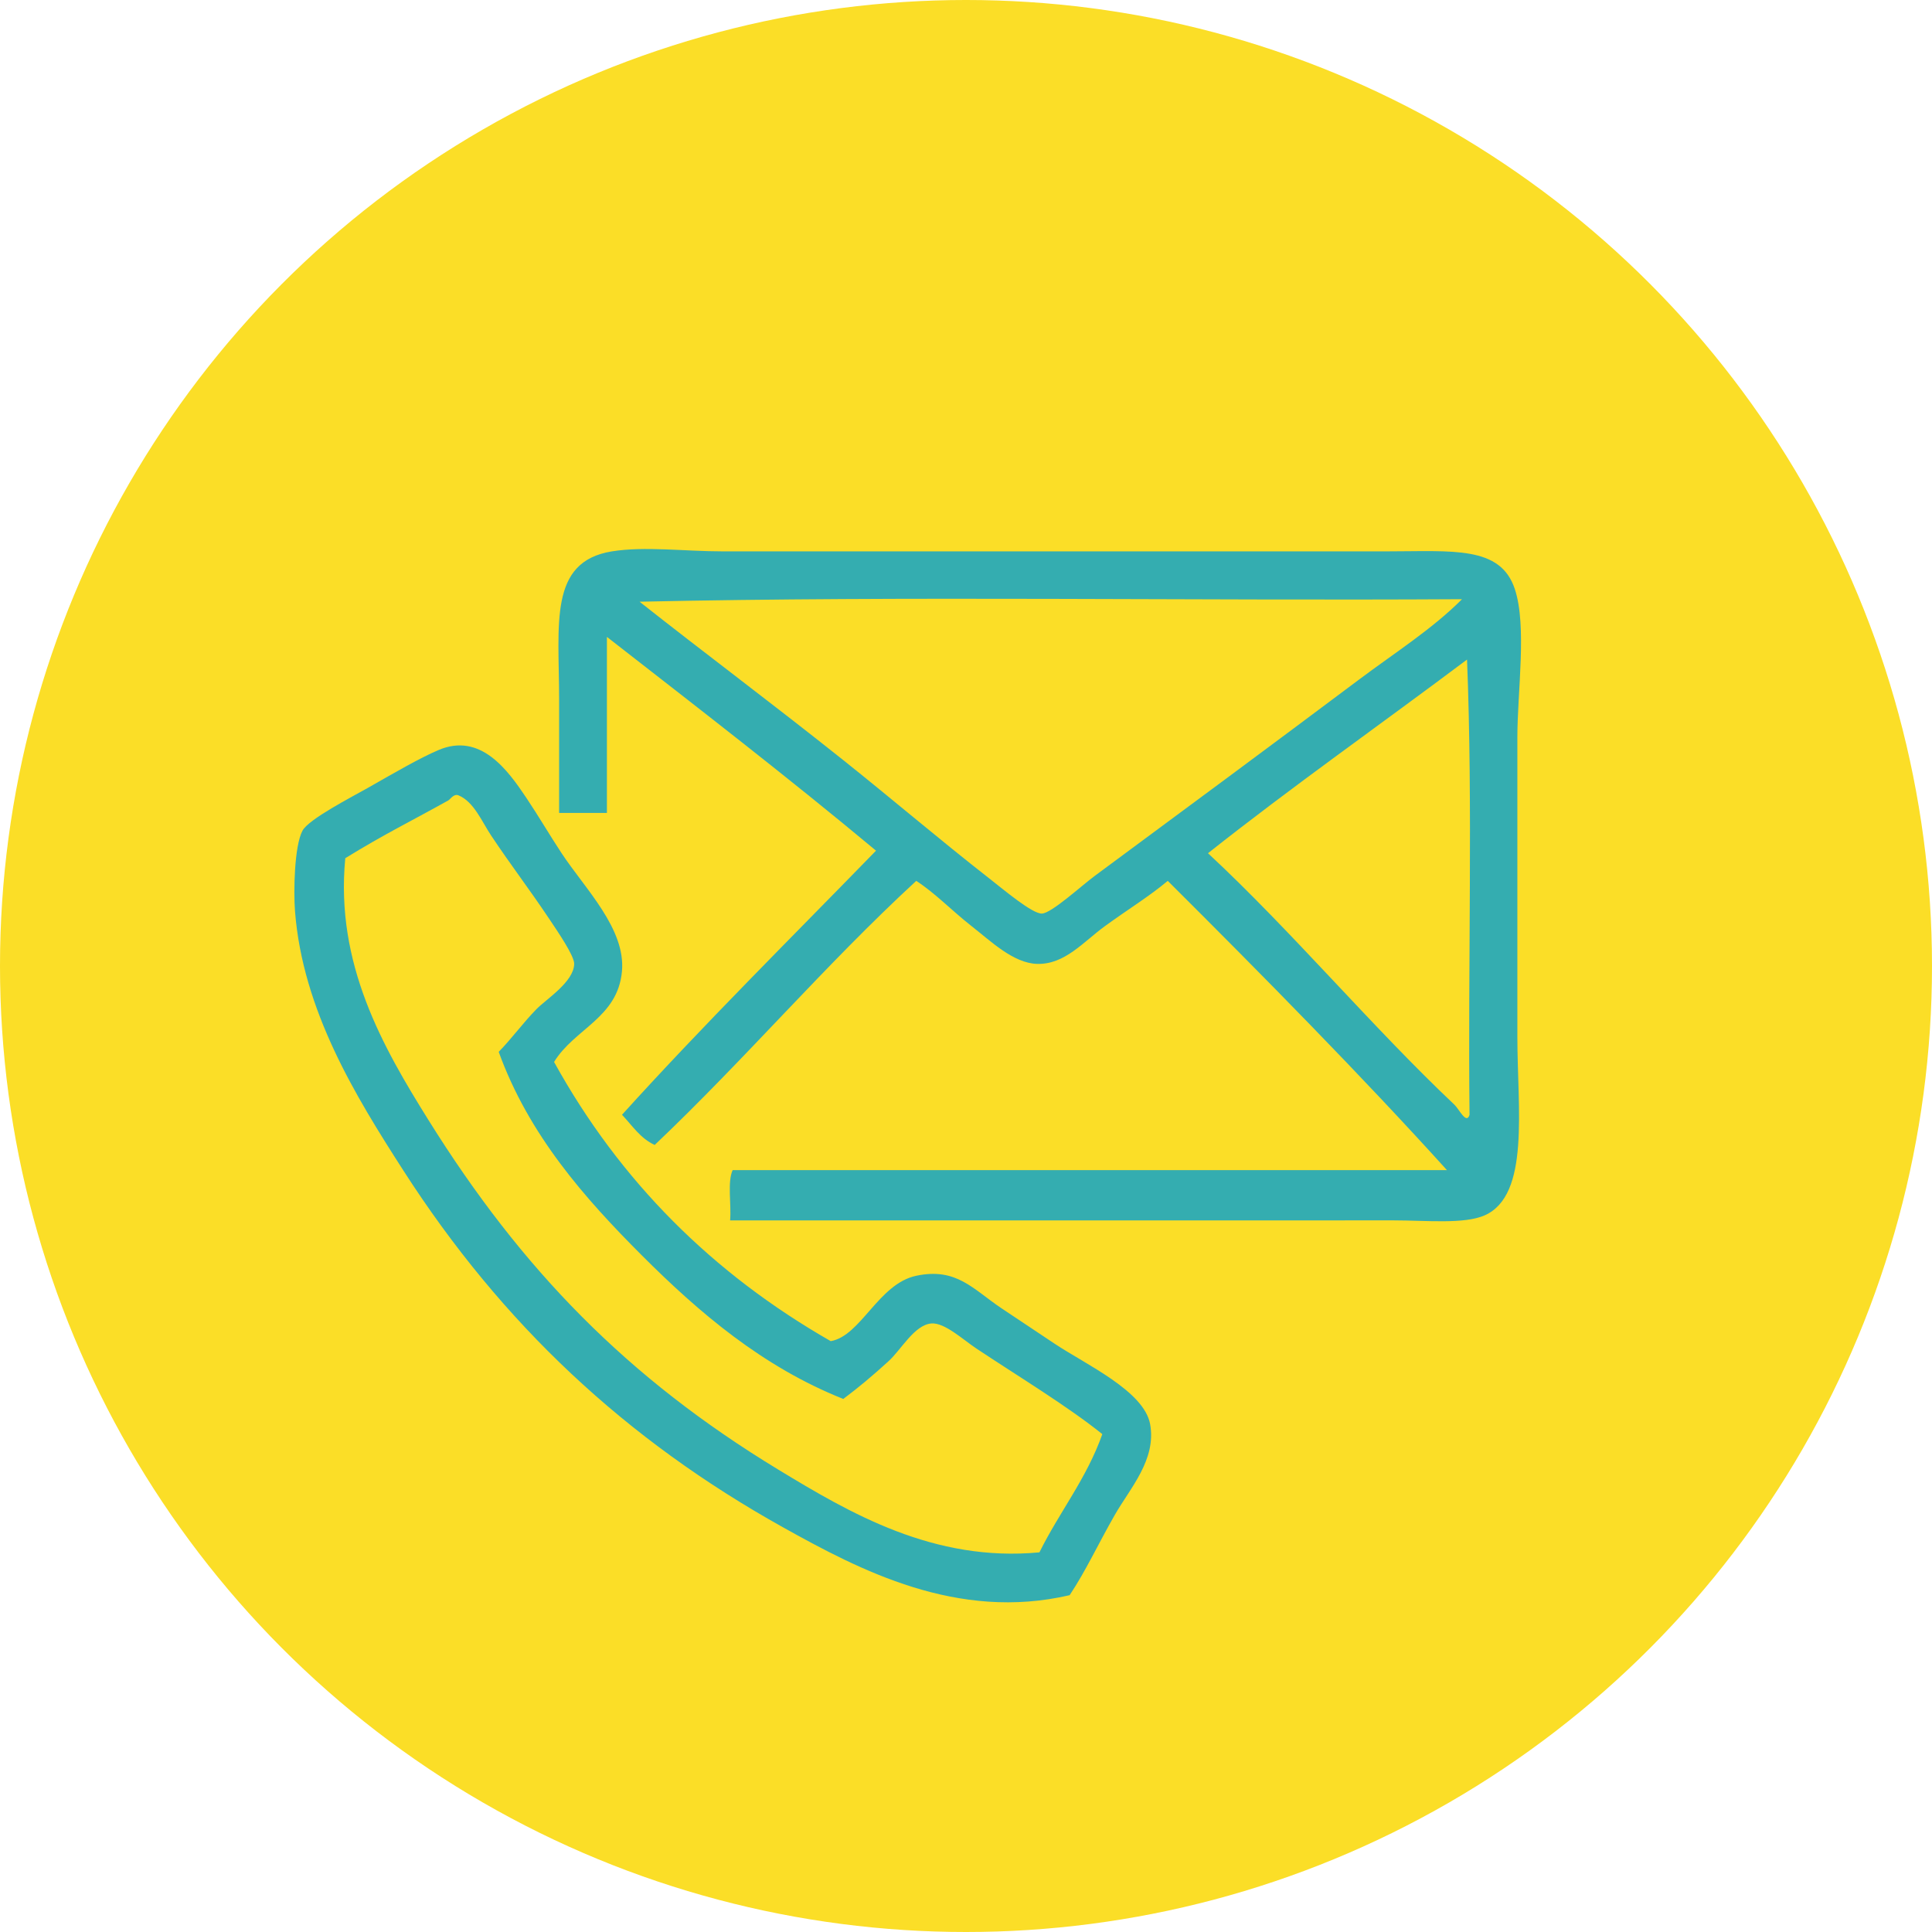
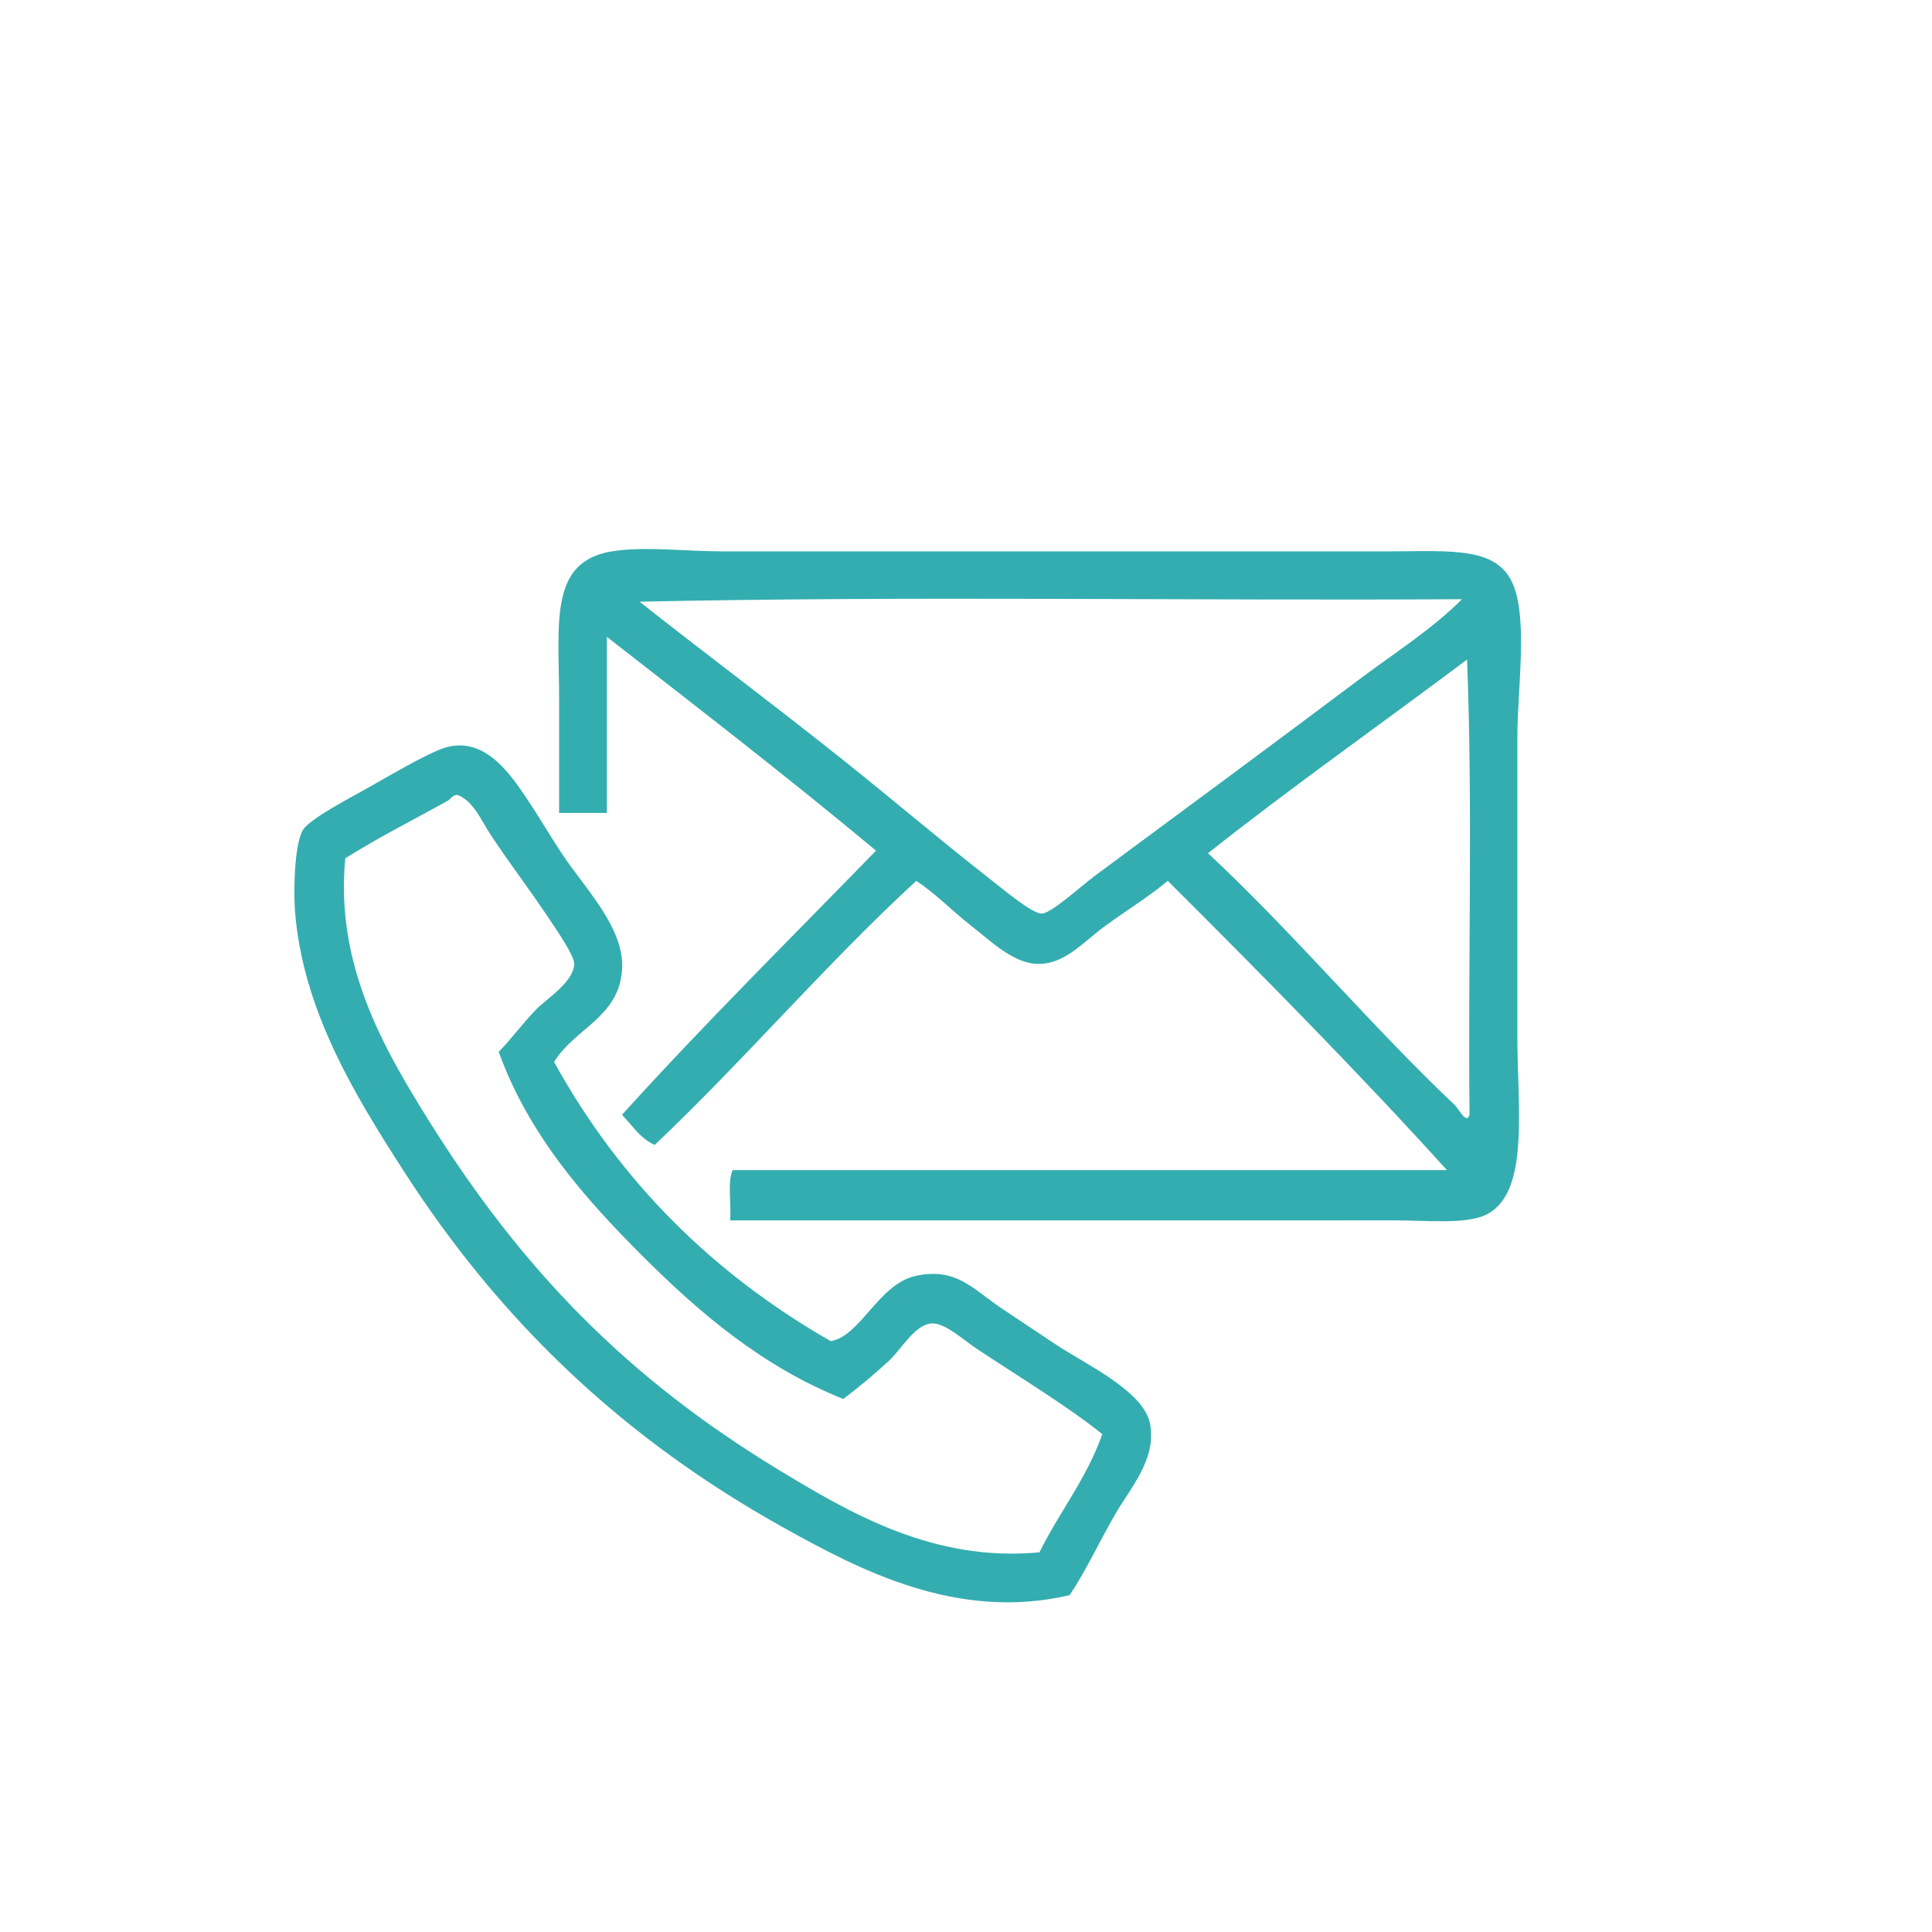
<svg xmlns="http://www.w3.org/2000/svg" version="1.1" x="0px" y="0px" width="75px" height="75px" viewBox="0 0 75 75" enable-background="new 0 0 75 75" xml:space="preserve">
  <g id="Слой_1">
    <g>
-       <circle fill="#FBDE27" cx="37.5" cy="37.5" r="37.5" />
-     </g>
+       </g>
    <g>
      <path fill-rule="evenodd" clip-rule="evenodd" fill="#34ADB0" d="M28.343,47.376c0.053-0.63-0.113-1.479,0.098-1.952    c9.243,0,18.485,0,27.729,0c-3.296-3.646-7.172-7.578-10.838-11.229c-0.718,0.604-1.579,1.13-2.44,1.758    c-0.839,0.61-1.559,1.498-2.636,1.465c-0.923-0.029-1.796-0.885-2.539-1.465c-0.771-0.604-1.399-1.27-2.148-1.758    c-3.54,3.263-6.662,6.942-10.154,10.252c-0.559-0.255-0.872-0.755-1.269-1.172c3.186-3.519,6.555-6.854,9.861-10.252    c-3.407-2.841-6.936-5.563-10.447-8.299c0,2.278,0,4.557,0,6.834c-0.618,0-1.236,0-1.855,0c0-1.25,0-2.836,0-4.393    c0-2.944-0.417-5.363,2.05-5.761c1.272-0.205,2.821,0,4.296,0c8.535,0,16.968,0,25.776,0c2.563,0,4.42-0.23,4.979,1.465    c0.476,1.442,0.098,3.973,0.098,5.76c0,3.88,0,7.595,0,11.619c0,2.79,0.501,6.146-1.269,6.932c-0.79,0.35-2.278,0.195-3.515,0.195    C45.35,47.376,37.132,47.376,28.343,47.376z M32.737,29.509c1.888,1.505,3.722,3.073,5.663,4.589    c0.562,0.438,1.682,1.388,2.051,1.366c0.379-0.021,1.514-1.067,2.05-1.464c3.5-2.588,6.914-5.113,10.251-7.615    c1.389-1.042,2.845-1.962,4.003-3.124c-10.609,0.064-21.479-0.131-31.927,0.097C27.323,25.331,29.873,27.227,32.737,29.509z     M56.95,25.604c-3.346,2.512-6.787,4.929-10.056,7.518c3.238,3.009,6.396,6.771,9.568,9.764c0.183,0.173,0.465,0.782,0.585,0.391    C56.983,37.417,57.178,31.299,56.95,25.604z" />
      <path fill-rule="evenodd" clip-rule="evenodd" fill="#34ADB0" d="M21.509,41.225c2.557,4.636,6.166,8.22,10.74,10.838    c1.172-0.201,1.852-2.229,3.32-2.538c1.568-0.33,2.205,0.525,3.319,1.269c0.674,0.449,1.349,0.899,2.05,1.367    c1.205,0.804,3.477,1.837,3.71,3.125c0.25,1.374-0.773,2.479-1.367,3.515c-0.653,1.138-1.118,2.162-1.758,3.124    c-4.361,1.016-8.141-0.97-11.13-2.637c-6.083-3.391-10.893-7.868-14.743-13.863c-1.835-2.857-3.9-6.191-4.198-10.057    c-0.059-0.755-0.029-2.531,0.293-3.125c0.243-0.448,1.93-1.313,2.538-1.659c1.079-0.614,1.994-1.147,2.734-1.465    c1.634-0.7,2.692,0.772,3.417,1.855c0.496,0.741,0.923,1.477,1.367,2.147c0.918,1.391,2.495,2.937,2.343,4.589    C23.98,39.513,22.298,39.933,21.509,41.225z M20.825,39.175c0.381-0.39,1.452-1.057,1.465-1.757    c0.005-0.313-0.624-1.231-0.977-1.759c-0.815-1.216-1.451-2.03-2.246-3.222c-0.363-0.544-0.671-1.316-1.269-1.562    c-0.182-0.074-0.32,0.155-0.391,0.195c-1.371,0.767-2.498,1.316-4.003,2.245c-0.396,4.107,1.465,7.335,3.222,10.154    c3.639,5.837,7.742,10.028,13.571,13.571c2.812,1.709,6.054,3.609,10.154,3.222c0.774-1.568,1.829-2.857,2.441-4.589    c-1.355-1.089-3.275-2.25-4.882-3.319c-0.533-0.354-1.244-1.021-1.757-0.977c-0.656,0.056-1.169,1.019-1.66,1.465    c-0.652,0.594-1.169,1.024-1.757,1.465c-3.137-1.248-5.599-3.354-7.811-5.565c-2.221-2.221-4.397-4.678-5.565-7.909    C19.871,40.309,20.31,39.701,20.825,39.175z" />
    </g>
  </g>
  <g id="Capa_1">
</g>
  <g id="Layer_1">
</g>
</svg>